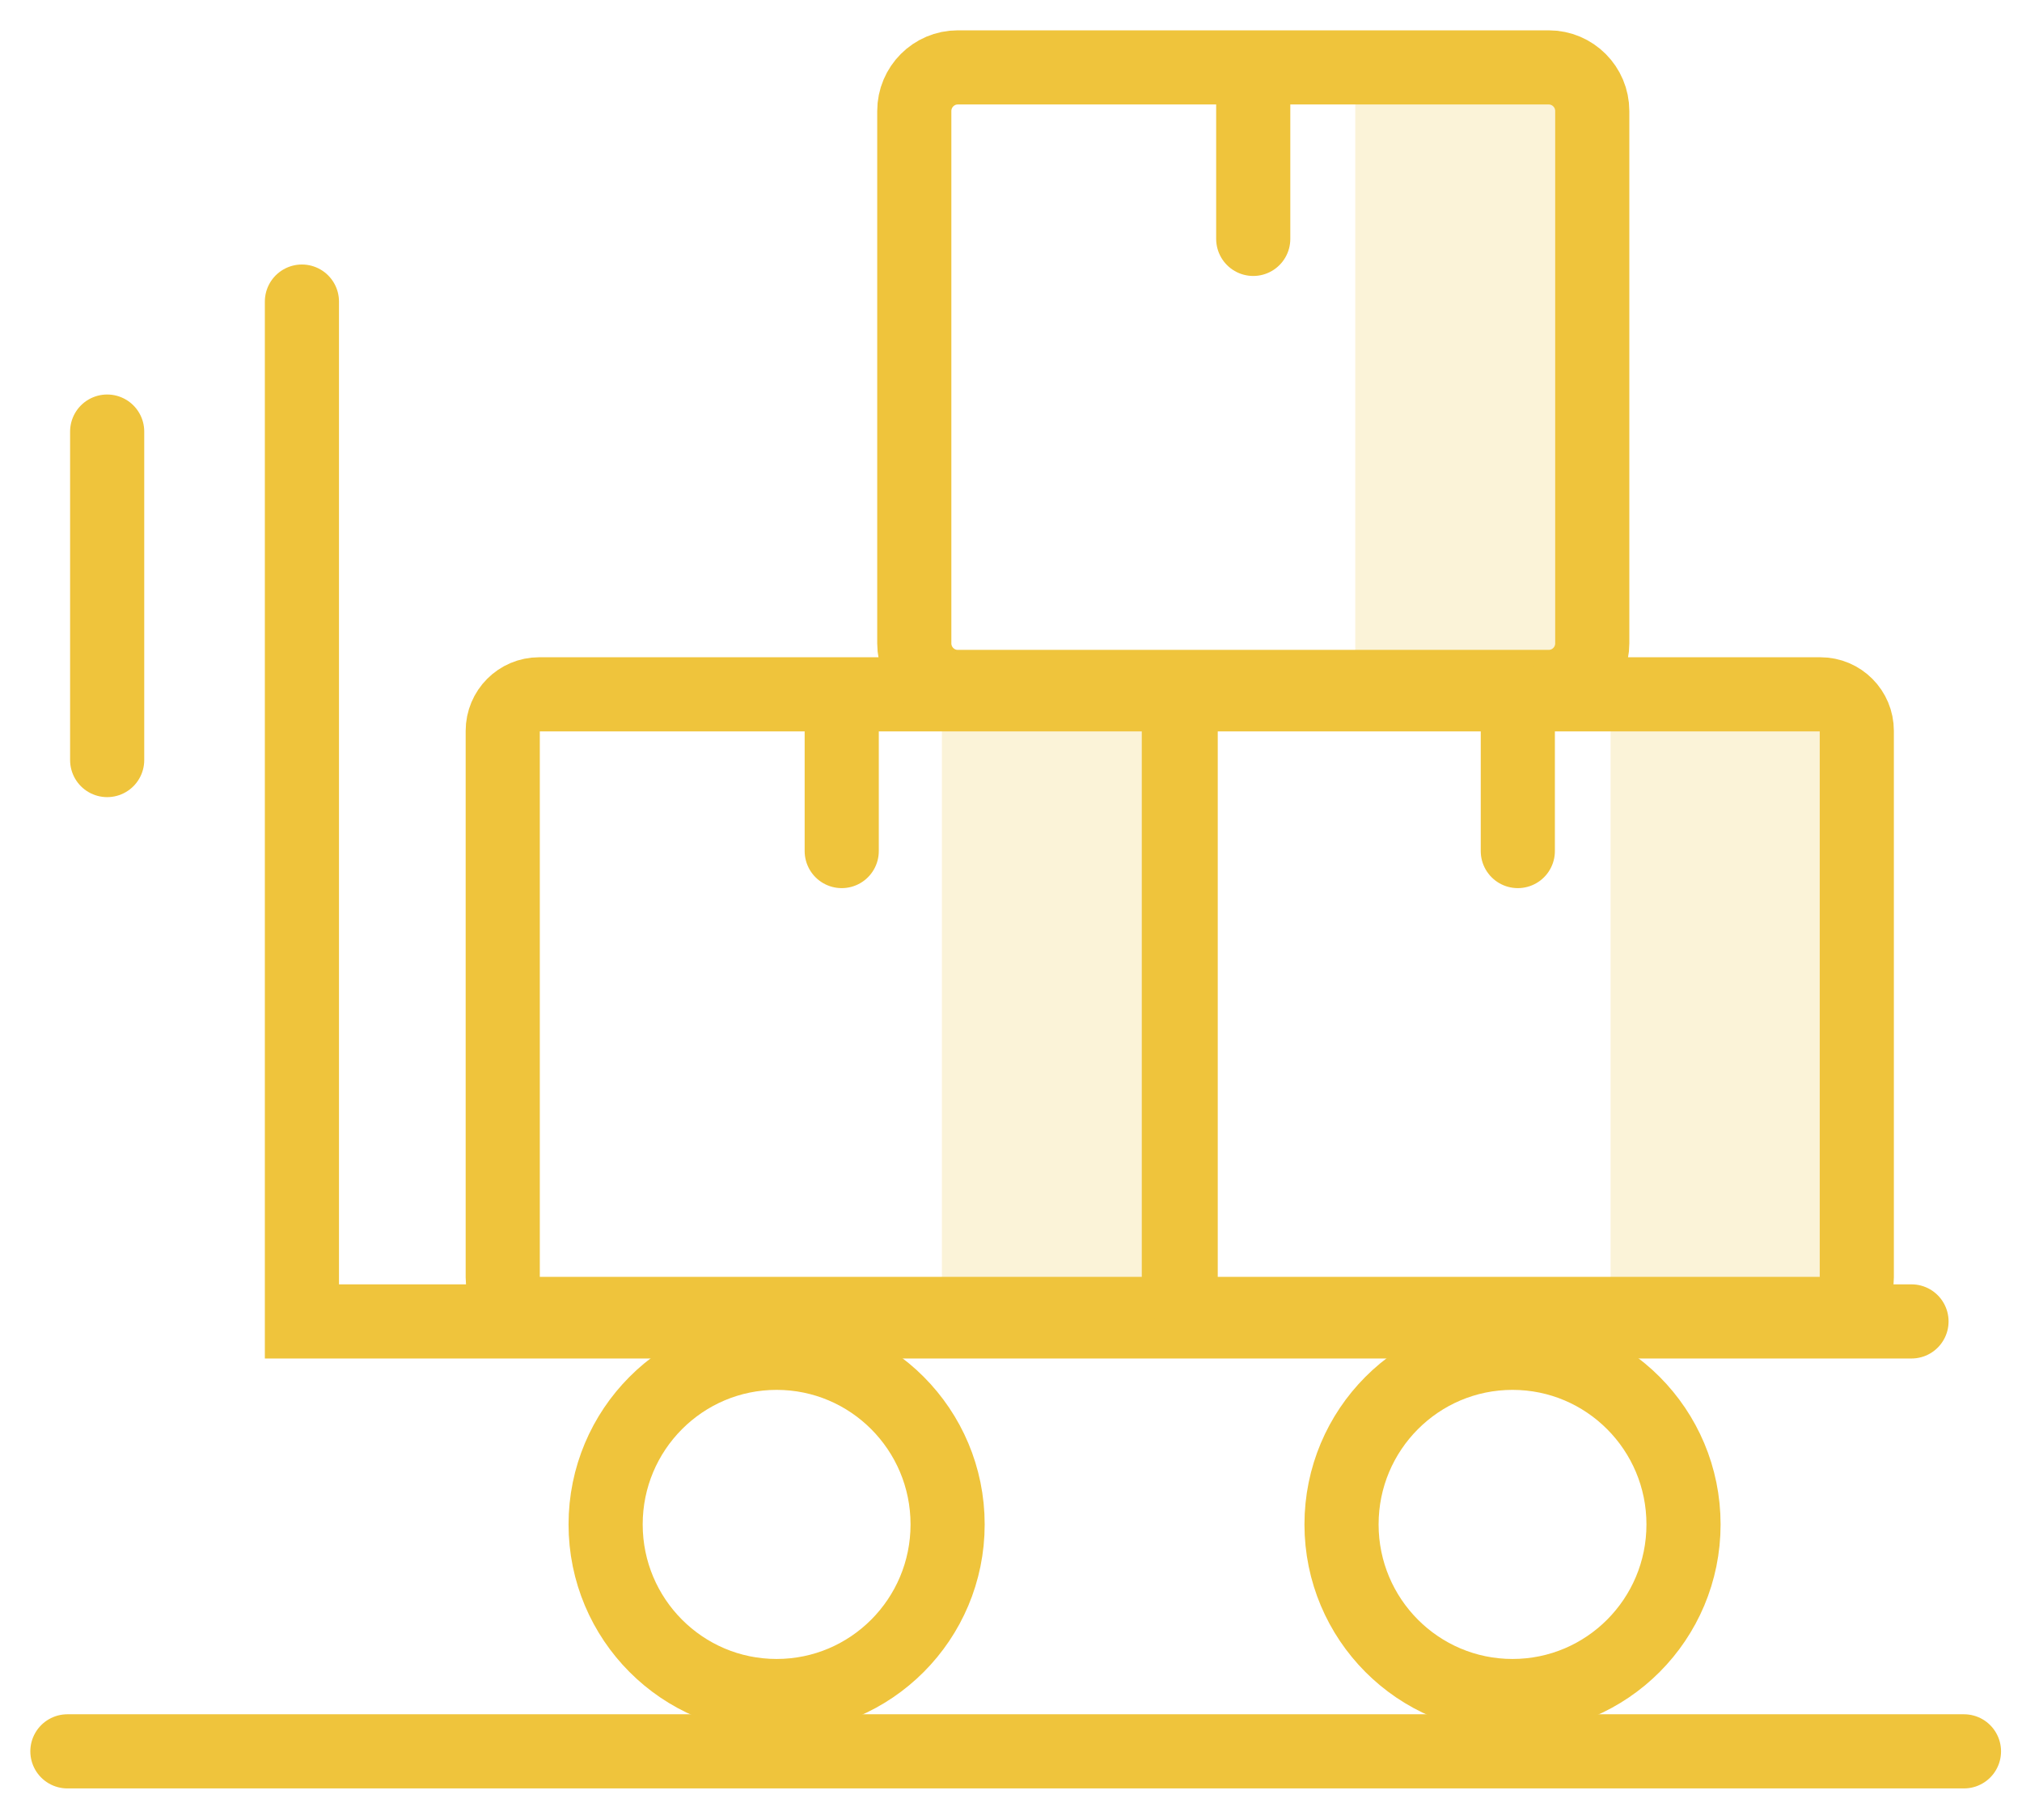
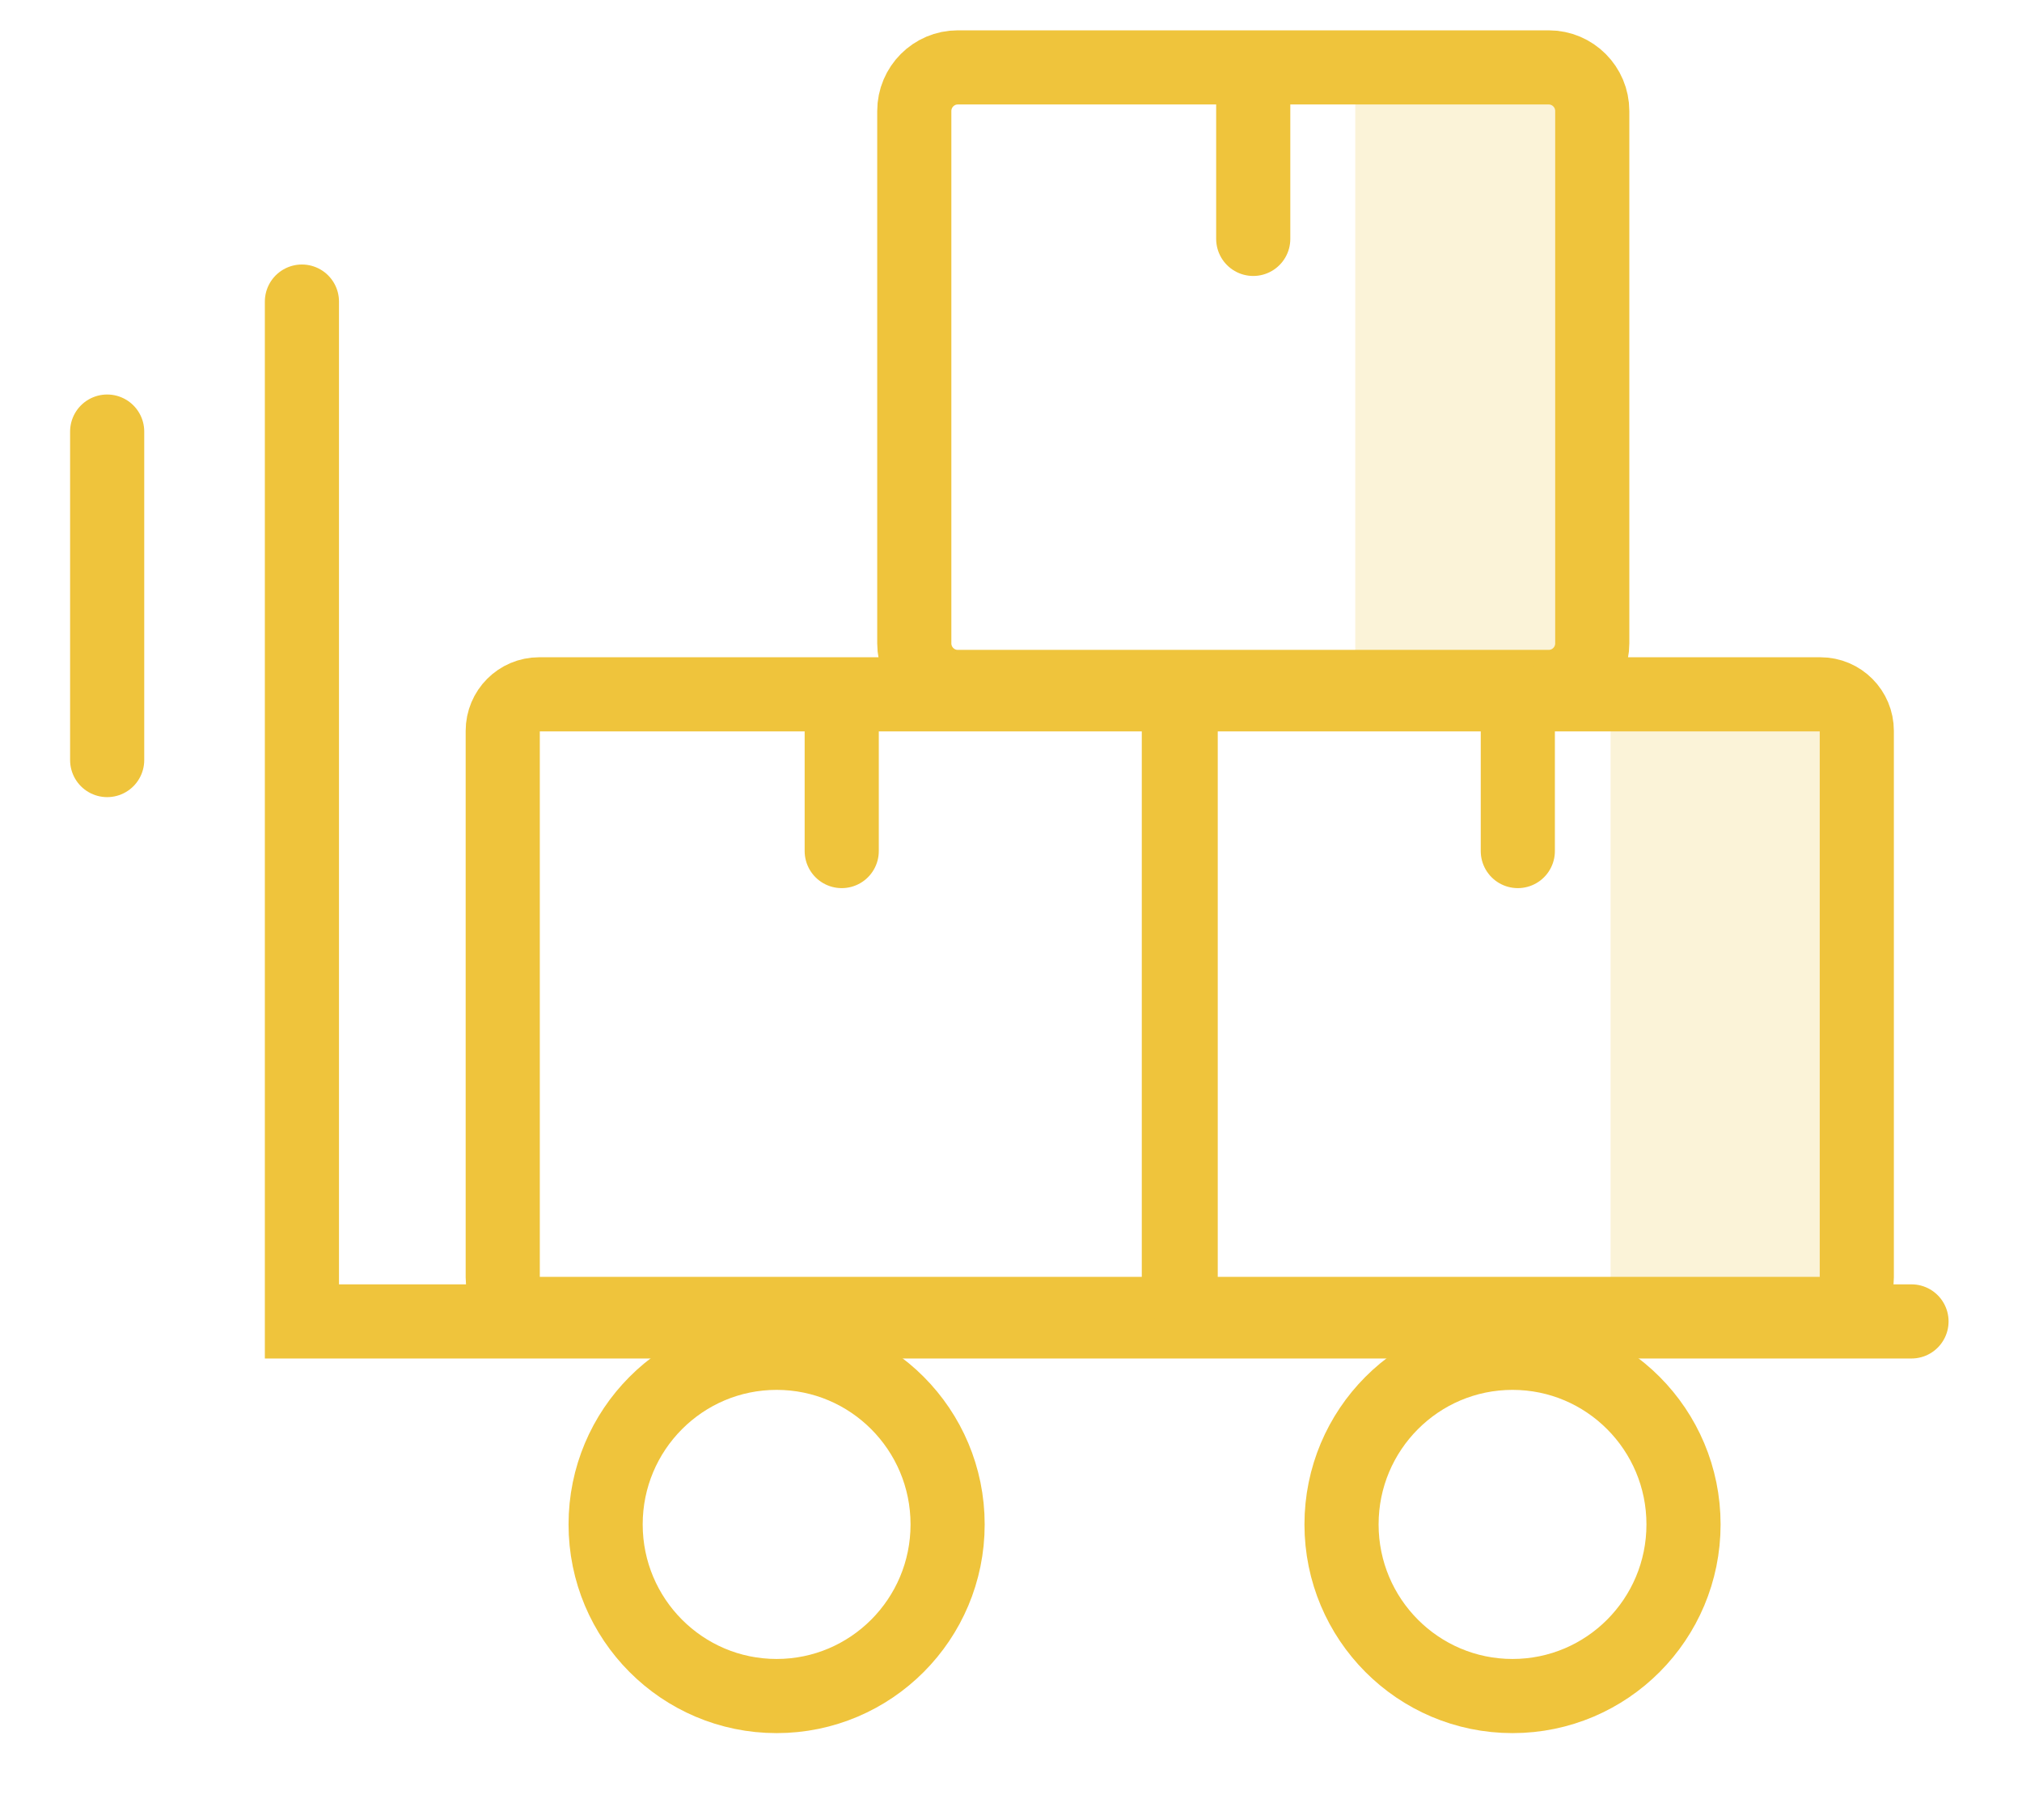
<svg xmlns="http://www.w3.org/2000/svg" width="60px" height="54px" viewBox="0 0 60 54" version="1.1">
  <title>Page 1</title>
  <desc>Created with Sketch.</desc>
  <defs />
  <g id="design" stroke="none" stroke-width="1" fill="none" fill-rule="evenodd">
    <g id="airexplore_detail_v1" transform="translate(-798, -802)">
      <g id="Group-5-Copy-2" transform="translate(799, 804)">
        <g id="Page-1" transform="translate(1, 0)">
          <polygon id="Fill-1" fill="#EFC43C" opacity="0.2" points="38.215 18.382 45.248 18.382 45.248 0 38.215 0" />
          <polygon id="Fill-3" fill="#EFC43C" opacity="0.2" points="45.792 36.82 52.825 36.82 52.825 18.437 45.792 18.437" />
-           <polygon id="Fill-5" fill="#EFC43C" opacity="0.2" points="25.949 36.82 32.982 36.82 32.982 18.437 25.949 18.437" />
-           <path d="M-0,49.963 L56.278,49.963" id="Stroke-7" stroke="#EFC43C" stroke-width="2.2" stroke-linecap="round" />
          <path d="M26.119,43.23 C26.119,46.042 23.848,48.322 21.045,48.322 C18.242,48.322 15.971,46.042 15.971,43.23 C15.971,40.418 18.242,38.138 21.045,38.138 C23.848,38.138 26.119,40.418 26.119,43.23 Z" id="Stroke-10" stroke="#EFC43C" stroke-width="2.2" stroke-linecap="round" />
          <path d="M47.956,43.23 C47.956,46.042 45.685,48.322 42.882,48.322 C40.079,48.322 37.808,46.042 37.808,43.23 C37.808,40.418 40.079,38.138 42.882,38.138 C45.685,38.138 47.956,40.418 47.956,43.23 Z" id="Stroke-12" stroke="#EFC43C" stroke-width="2.2" stroke-linecap="round" />
          <polyline id="Stroke-14" stroke="#EFC43C" stroke-width="2.2" stroke-linecap="round" points="54.721 37.207 6.959 37.207 6.959 6.948" />
          <path d="M1.18,10.805 L1.18,20.551" id="Stroke-16" stroke="#EFC43C" stroke-width="2.2" stroke-linecap="round" />
          <path d="M31.955,18.601 L13.998,18.601 C13.402,18.601 12.918,19.086 12.918,19.686 L12.918,35.9 C12.918,36.498 13.402,36.985 13.998,36.985 L31.955,36.985 C32.551,36.985 33.035,36.498 33.035,35.9 L33.035,19.686 C33.035,19.086 32.551,18.601 31.955,18.601 Z" id="Stroke-18" stroke="#EFC43C" stroke-width="2.2" stroke-linecap="round" />
          <path d="M52.017,18.601 L34.062,18.601 C33.465,18.601 32.981,19.086 32.981,19.686 L32.981,35.9 C32.981,36.498 33.465,36.985 34.062,36.985 L52.017,36.985 C52.615,36.985 53.098,36.498 53.098,35.9 L53.098,19.686 C53.098,19.086 52.615,18.601 52.017,18.601 Z" id="Stroke-20" stroke="#EFC43C" stroke-width="2.2" stroke-linecap="round" />
          <path d="M43.957,0 L26.42,0 C25.709,0 25.13,0.58 25.13,1.295 L25.13,17.088 C25.13,17.803 25.709,18.382 26.42,18.382 L43.957,18.382 C44.669,18.382 45.248,17.803 45.248,17.088 L45.248,1.295 C45.248,0.58 44.669,0 43.957,0 Z" id="Stroke-22" stroke="#EFC43C" stroke-width="2.2" stroke-linecap="round" />
          <path d="M22.977,18.793 L22.977,23.251" id="Stroke-24" stroke="#EFC43C" stroke-width="2.2" stroke-linecap="round" />
          <path d="M43.039,18.793 L43.039,23.251" id="Stroke-26" stroke="#EFC43C" stroke-width="2.2" stroke-linecap="round" />
          <path d="M35.188,0.629 L35.188,5.088" id="Stroke-28" stroke="#EFC43C" stroke-width="2.2" stroke-linecap="round" />
        </g>
      </g>
    </g>
  </g>
</svg>